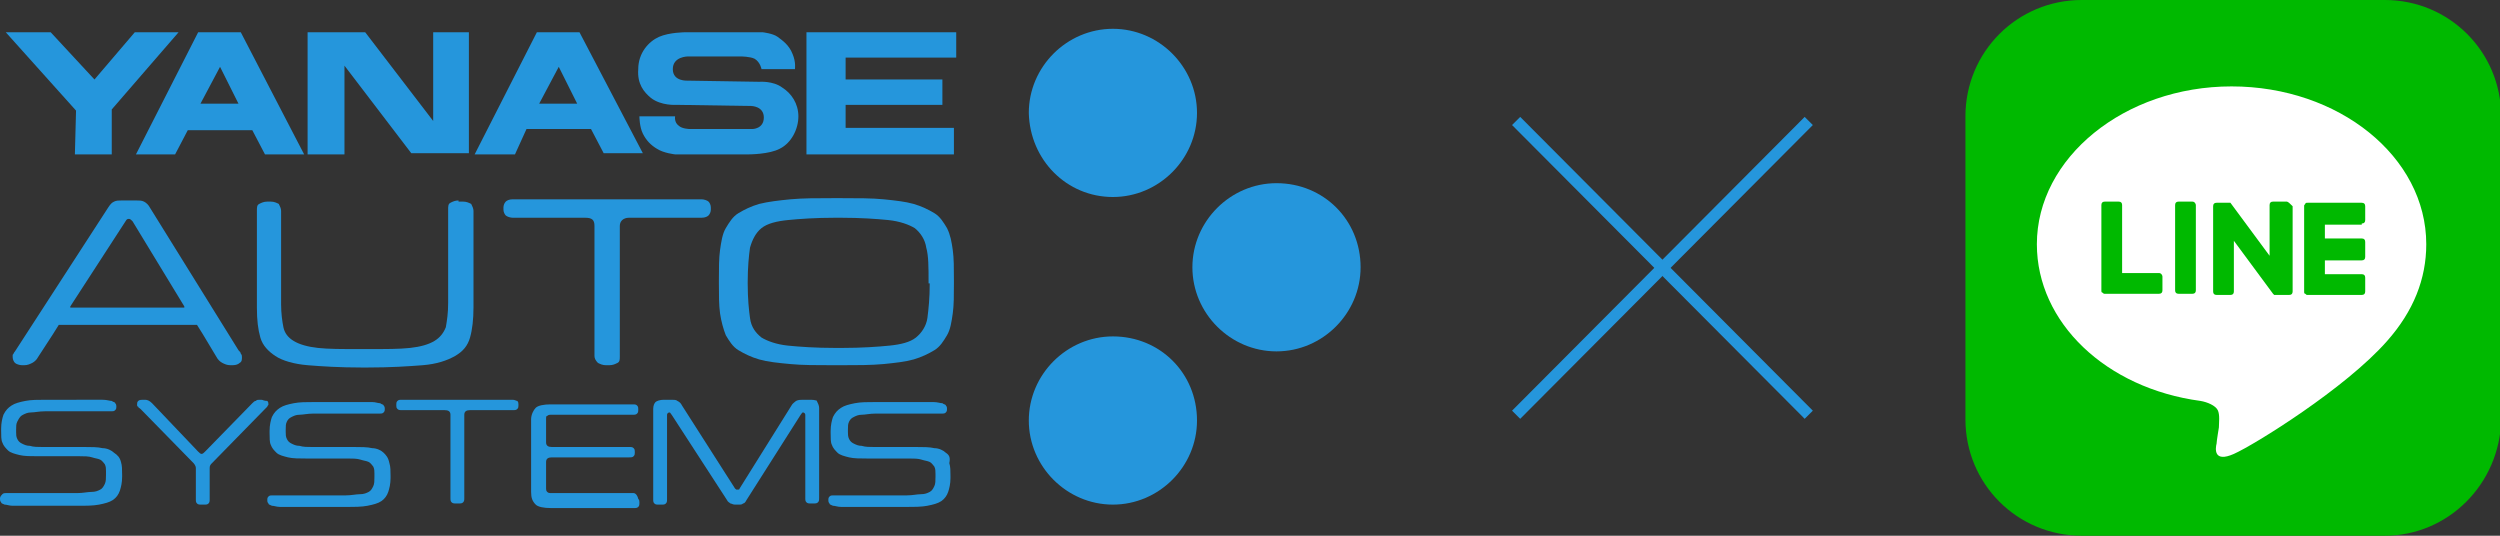
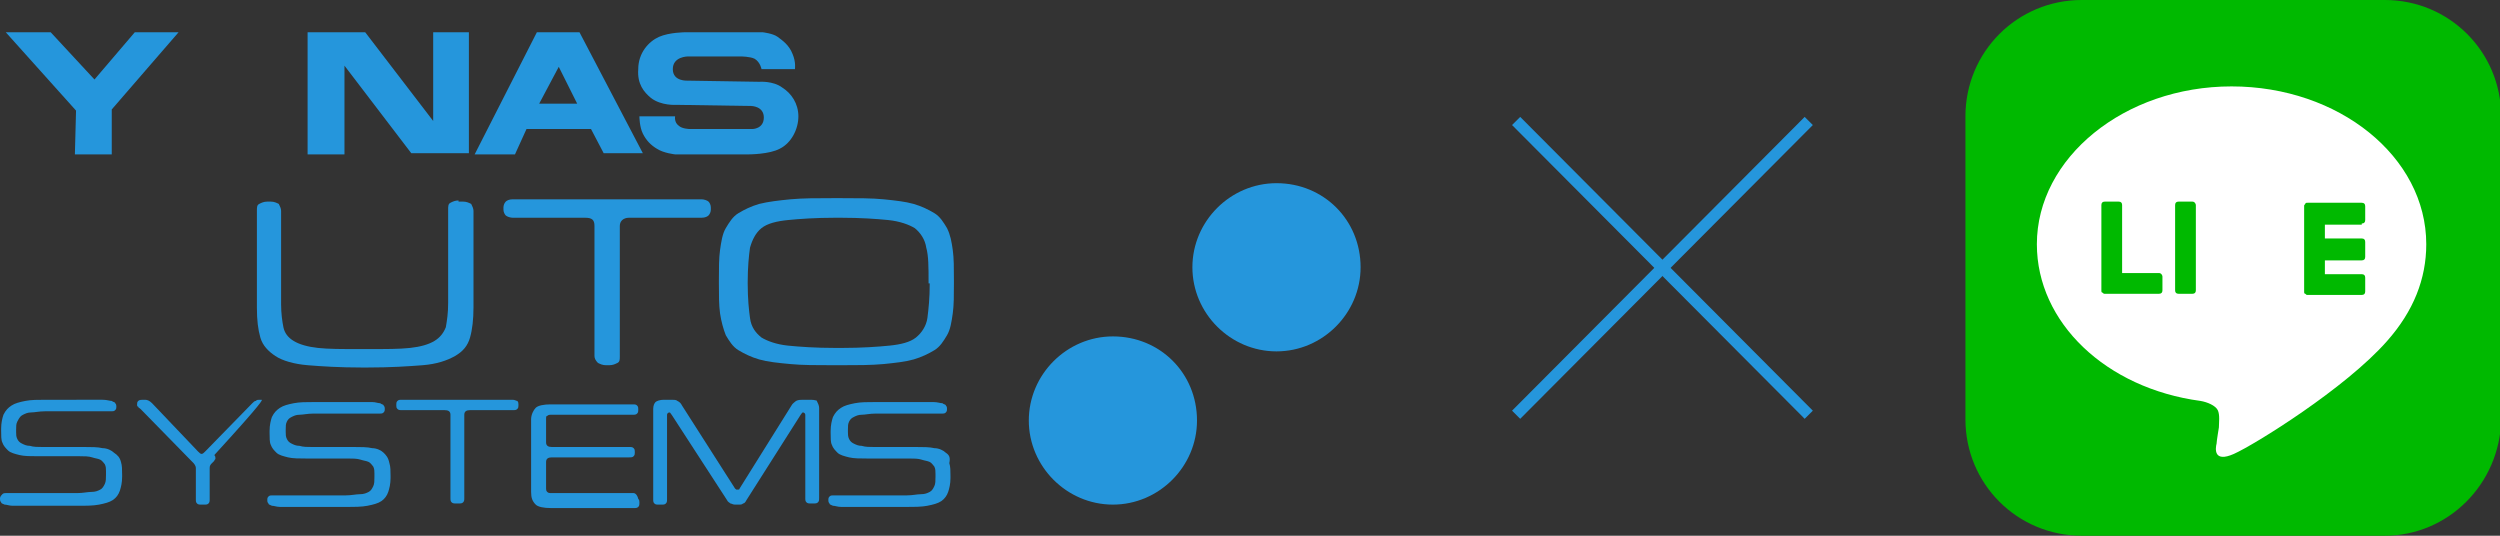
<svg xmlns="http://www.w3.org/2000/svg" version="1.1" id="logoSVG" x="0px" y="0px" viewBox="0 0 217 46.5" style="enable-background:new 0 0 217 46.5;" xml:space="preserve">
  <rect x="0" y="0" width="217" height="46.5" fill="#333333" stroke="none" />
  <style type="text/css">
	.st0{fill:#2596DC;}
	.st1{fill:#00B900;}
	.st2{fill:#FFFFFF;}
	.st3{fill:none;stroke:#2596DC;stroke-miterlimit:10;}
</style>
  <g>
    <g>
      <path class="st0" d="M6.5,13.4h3.2V9.5l5.8-6.7h-3.8L8.2,6.9L4.4,2.8H0.5l6.1,6.8L6.5,13.4z" />
      <path class="st0" d="M29.9,5.7l5.8,7.6h5V2.8h-3.1v7.7l-5.9-7.7h-5v10.6h3.2V5.7z" />
      <path class="st0" d="M56.5,8.5c0.9,0.7,2.2,0.6,2.2,0.6l6.5,0.1c0,0,1.1,0,1.1,1c0,1-1,1-1,1l-5.4,0c0,0-0.7,0-1-0.3    c-0.4-0.3-0.3-0.8-0.3-0.8h-3.1c0,0,0,0.9,0.3,1.5c0.3,0.6,0.7,1,1.2,1.3c0.6,0.4,1.6,0.5,1.6,0.5H65c0,0,1.8,0,2.7-0.5    c1-0.5,1.6-1.7,1.6-2.8c0-1.1-0.6-2-1.4-2.5c-0.8-0.6-2-0.5-2-0.5l-6.2-0.1c0,0-1.3,0.1-1.3-1c0-1.1,1.3-1.1,1.3-1.1l4.6,0    c0,0,0.8,0,1.2,0.2c0.5,0.3,0.6,0.9,0.6,0.9H69c0,0,0.1-0.6-0.2-1.3c-0.3-0.8-0.9-1.2-1.3-1.5c-0.4-0.3-1.3-0.4-1.3-0.4h-6.7    c0,0-1.4,0-2.3,0.4c-0.9,0.4-1.8,1.4-1.8,2.8C55.3,7.3,55.9,8,56.5,8.5z" />
-       <path class="st0" d="M70,13.4h12.8v-2.3h-9.4v-2h8.4V6.9h-8.4V5h9.6l0-2.2H70V13.4z" />
-       <path class="st0" d="M15.2,13.4l1.1-2.1h5.6l1.1,2.1h3.4L20.9,2.8h-3.7l-5.4,10.6H15.2z M19.1,5.8L20.7,9h-3.3L19.1,5.8z" />
      <path class="st0" d="M45.7,11.2h5.6l1.1,2.1h3.4L50.3,2.8h-3.7l-5.4,10.6h3.5L45.7,11.2z M48.5,5.8L50.1,9h-3.3L48.5,5.8z" />
      <path class="st0" d="M9.9,39.3c-0.2-0.2-0.6-0.4-1-0.4c-0.4-0.1-1-0.1-1.6-0.1H3.7c-0.4,0-0.8,0-1.1-0.1c-0.3,0-0.5-0.1-0.7-0.2    c-0.2-0.1-0.3-0.2-0.4-0.4c-0.1-0.2-0.1-0.4-0.1-0.6v-0.2c0-0.3,0-0.5,0.1-0.7C1.7,36.2,1.8,36.1,2,36c0.2-0.1,0.4-0.2,0.7-0.2    c0.3,0,0.7-0.1,1.2-0.1h5.8c0.1,0,0.2,0,0.3-0.1c0.1-0.1,0.1-0.2,0.1-0.3v0c0-0.1,0-0.2-0.1-0.3c0-0.1-0.2-0.1-0.3-0.2    c-0.2,0-0.4-0.1-0.8-0.1c-0.3,0-0.8,0-1.3,0H4c-0.7,0-1.3,0-1.8,0.1c-0.5,0.1-0.9,0.2-1.2,0.4c-0.3,0.2-0.5,0.4-0.7,0.8    c-0.1,0.3-0.2,0.7-0.2,1.2v0.2c0,0.4,0,0.8,0.1,1c0.1,0.3,0.3,0.5,0.5,0.7c0.2,0.2,0.6,0.3,1,0.4c0.4,0.1,1,0.1,1.6,0.1h3.6    c0.4,0,0.8,0,1.1,0.1c0.3,0.1,0.5,0.1,0.7,0.2c0.2,0.1,0.3,0.3,0.4,0.4c0.1,0.2,0.1,0.4,0.1,0.6v0.3c0,0.3,0,0.6-0.1,0.8    c-0.1,0.2-0.2,0.4-0.4,0.5c-0.2,0.1-0.4,0.2-0.8,0.2c-0.3,0-0.7,0.1-1.2,0.1H0.5c-0.1,0-0.2,0-0.3,0.1C0,43.1,0,43.2,0,43.3v0    c0,0.1,0,0.2,0.1,0.3c0,0.1,0.1,0.1,0.3,0.2c0.2,0,0.4,0.1,0.7,0.1c0.3,0,0.7,0,1.3,0h4.3c0.8,0,1.4,0,1.9-0.1    c0.5-0.1,0.9-0.2,1.2-0.4c0.3-0.2,0.5-0.5,0.6-0.8c0.1-0.3,0.2-0.7,0.2-1.2v-0.2c0-0.4,0-0.8-0.1-1.1    C10.4,39.7,10.2,39.5,9.9,39.3z" />
-       <path class="st0" d="M22.7,34.7h-0.2c-0.1,0-0.2,0-0.3,0.1c-0.1,0-0.2,0.1-0.3,0.2l-4.1,4.2c-0.1,0.1-0.2,0.2-0.3,0.2    c-0.1,0-0.2-0.1-0.3-0.2L13.2,35c-0.2-0.2-0.4-0.3-0.6-0.3h-0.2c-0.1,0-0.3,0-0.4,0.1c-0.1,0.1-0.1,0.2-0.1,0.3    c0,0.1,0,0.2,0.1,0.2c0,0.1,0.1,0.1,0.2,0.2l4.6,4.7c0.1,0.1,0.2,0.3,0.2,0.4v2.7c0,0.2,0,0.3,0.1,0.4c0.1,0.1,0.2,0.1,0.4,0.1    h0.2c0.2,0,0.3,0,0.4-0.1c0.1-0.1,0.1-0.2,0.1-0.4v-2.7c0-0.2,0.1-0.3,0.2-0.4l4.6-4.7c0.1-0.1,0.1-0.1,0.2-0.2    c0-0.1,0.1-0.1,0.1-0.2c0-0.1,0-0.2-0.1-0.3C22.9,34.8,22.8,34.7,22.7,34.7z" />
+       <path class="st0" d="M22.7,34.7h-0.2c-0.1,0-0.2,0-0.3,0.1c-0.1,0-0.2,0.1-0.3,0.2l-4.1,4.2c-0.1,0.1-0.2,0.2-0.3,0.2    c-0.1,0-0.2-0.1-0.3-0.2L13.2,35c-0.2-0.2-0.4-0.3-0.6-0.3h-0.2c-0.1,0-0.3,0-0.4,0.1c-0.1,0.1-0.1,0.2-0.1,0.3    c0,0.1,0,0.2,0.1,0.2c0,0.1,0.1,0.1,0.2,0.2l4.6,4.7c0.1,0.1,0.2,0.3,0.2,0.4v2.7c0,0.2,0,0.3,0.1,0.4c0.1,0.1,0.2,0.1,0.4,0.1    h0.2c0.2,0,0.3,0,0.4-0.1c0.1-0.1,0.1-0.2,0.1-0.4v-2.7c0-0.2,0.1-0.3,0.2-0.4c0.1-0.1,0.1-0.1,0.2-0.2    c0-0.1,0.1-0.1,0.1-0.2c0-0.1,0-0.2-0.1-0.3C22.9,34.8,22.8,34.7,22.7,34.7z" />
      <path class="st0" d="M33.3,39.3c-0.2-0.2-0.6-0.4-1-0.4c-0.4-0.1-1-0.1-1.6-0.1h-3.6c-0.4,0-0.8,0-1.1-0.1c-0.3,0-0.5-0.1-0.7-0.2    c-0.2-0.1-0.3-0.2-0.4-0.4c-0.1-0.2-0.1-0.4-0.1-0.6v-0.2c0-0.3,0-0.5,0.1-0.7c0.1-0.2,0.2-0.3,0.4-0.4c0.2-0.1,0.4-0.2,0.7-0.2    c0.3,0,0.7-0.1,1.2-0.1h5.8c0.1,0,0.2,0,0.3-0.1c0.1-0.1,0.1-0.2,0.1-0.3v0c0-0.1,0-0.2-0.1-0.3c0-0.1-0.2-0.1-0.3-0.2    c-0.2,0-0.4-0.1-0.7-0.1c-0.3,0-0.8,0-1.3,0h-3.7c-0.7,0-1.3,0-1.8,0.1c-0.5,0.1-0.9,0.2-1.2,0.4c-0.3,0.2-0.5,0.4-0.7,0.8    c-0.1,0.3-0.2,0.7-0.2,1.2v0.2c0,0.4,0,0.8,0.1,1c0.1,0.3,0.3,0.5,0.5,0.7c0.2,0.2,0.6,0.3,1,0.4c0.4,0.1,1,0.1,1.6,0.1h3.6    c0.4,0,0.8,0,1.1,0.1c0.3,0.1,0.5,0.1,0.7,0.2c0.2,0.1,0.3,0.3,0.4,0.4c0.1,0.2,0.1,0.4,0.1,0.6v0.3c0,0.3,0,0.6-0.1,0.8    c-0.1,0.2-0.2,0.4-0.4,0.5c-0.2,0.1-0.4,0.2-0.8,0.2c-0.3,0-0.7,0.1-1.2,0.1h-6.4c-0.1,0-0.2,0-0.3,0.1c-0.1,0.1-0.1,0.2-0.1,0.3    v0c0,0.1,0,0.2,0.1,0.3c0,0.1,0.1,0.1,0.3,0.2c0.2,0,0.4,0.1,0.7,0.1c0.3,0,0.7,0,1.3,0H30c0.8,0,1.4,0,1.9-0.1    c0.5-0.1,0.9-0.2,1.2-0.4c0.3-0.2,0.5-0.5,0.6-0.8c0.1-0.3,0.2-0.7,0.2-1.2v-0.2c0-0.4,0-0.8-0.1-1.1    C33.7,39.7,33.5,39.5,33.3,39.3z" />
      <path class="st0" d="M44.5,34.7h-9.6c-0.2,0-0.3,0-0.4,0.1c-0.1,0.1-0.1,0.2-0.1,0.3v0.1c0,0.1,0,0.2,0.1,0.3    c0.1,0.1,0.2,0.1,0.4,0.1h3.7c0.3,0,0.5,0.1,0.5,0.4v7.2c0,0.2,0,0.3,0.1,0.4c0.1,0.1,0.2,0.1,0.4,0.1h0.2c0.2,0,0.3,0,0.4-0.1    c0.1-0.1,0.1-0.2,0.1-0.4v-7.2c0-0.3,0.2-0.4,0.5-0.4h3.7c0.2,0,0.3,0,0.4-0.1c0.1-0.1,0.1-0.2,0.1-0.3v-0.1c0-0.1,0-0.2-0.1-0.3    C44.8,34.8,44.7,34.7,44.5,34.7z" />
      <path class="st0" d="M55,42.8h-7.1c-0.2,0-0.3,0-0.4-0.1c-0.1-0.1-0.1-0.2-0.1-0.3v-2.3c0-0.3,0.2-0.4,0.5-0.4h6.7    c0.2,0,0.3,0,0.4-0.1c0.1-0.1,0.1-0.2,0.1-0.3v-0.1c0-0.1,0-0.2-0.1-0.3c-0.1-0.1-0.2-0.1-0.4-0.1h-6.7c-0.3,0-0.5-0.1-0.5-0.4v-2    c0-0.2,0-0.3,0.1-0.3c0.1-0.1,0.2-0.1,0.4-0.1h7c0.2,0,0.3,0,0.4-0.1c0.1-0.1,0.1-0.2,0.1-0.3v-0.1c0-0.1,0-0.2-0.1-0.3    c-0.1-0.1-0.2-0.1-0.4-0.1h-7.1c-0.6,0-1.1,0.1-1.3,0.3c-0.2,0.2-0.4,0.6-0.4,1v6.3c0,0.5,0.1,0.8,0.4,1.1    c0.2,0.2,0.7,0.3,1.3,0.3H55c0.2,0,0.3,0,0.4-0.1c0.1-0.1,0.1-0.2,0.1-0.3v-0.1c0-0.1,0-0.2-0.1-0.3C55.3,42.9,55.1,42.8,55,42.8z    " />
      <path class="st0" d="M70.4,34.7h-0.7c-0.2,0-0.4,0-0.6,0.1c-0.1,0.1-0.3,0.2-0.4,0.4l-4.5,7.2c0,0.1-0.1,0.1-0.2,0.1    c-0.1,0-0.1,0-0.2-0.1l-4.6-7.2c-0.1-0.2-0.2-0.3-0.4-0.4c-0.1-0.1-0.3-0.1-0.5-0.1h-0.7c-0.3,0-0.6,0.1-0.7,0.2    c-0.1,0.1-0.2,0.3-0.2,0.6v7.8c0,0.2,0,0.3,0.1,0.4c0.1,0.1,0.2,0.1,0.4,0.1h0.2c0.2,0,0.3,0,0.4-0.1c0.1-0.1,0.1-0.2,0.1-0.4    v-7.3c0-0.1,0.1-0.2,0.2-0.2c0.1,0,0.1,0.1,0.2,0.2l4.8,7.4c0.1,0.2,0.2,0.2,0.3,0.3c0.1,0,0.2,0.1,0.4,0.1h0.3    c0.2,0,0.3,0,0.4-0.1c0.1,0,0.2-0.1,0.3-0.3l4.7-7.4c0.1-0.1,0.1-0.2,0.2-0.2c0.1,0,0.2,0.1,0.2,0.2v7.2c0,0.2,0,0.3,0.1,0.4    c0.1,0.1,0.2,0.1,0.4,0.1h0.2c0.2,0,0.3,0,0.4-0.1c0.1-0.1,0.1-0.2,0.1-0.4v-7.8c0-0.2-0.1-0.4-0.2-0.6    C71,34.8,70.7,34.7,70.4,34.7z" />
      <path class="st0" d="M82.1,39.3c-0.2-0.2-0.6-0.4-1-0.4c-0.4-0.1-1-0.1-1.6-0.1h-3.6c-0.4,0-0.8,0-1.1-0.1c-0.3,0-0.5-0.1-0.7-0.2    c-0.2-0.1-0.3-0.2-0.4-0.4c-0.1-0.2-0.1-0.4-0.1-0.6v-0.2c0-0.3,0-0.5,0.1-0.7c0.1-0.2,0.2-0.3,0.4-0.4c0.2-0.1,0.4-0.2,0.7-0.2    c0.3,0,0.7-0.1,1.2-0.1h5.8c0.1,0,0.2,0,0.3-0.1c0.1-0.1,0.1-0.2,0.1-0.3v0c0-0.1,0-0.2-0.1-0.3c0-0.1-0.2-0.1-0.3-0.2    c-0.2,0-0.4-0.1-0.8-0.1c-0.3,0-0.8,0-1.3,0h-3.7c-0.7,0-1.3,0-1.8,0.1c-0.5,0.1-0.9,0.2-1.2,0.4c-0.3,0.2-0.5,0.4-0.7,0.8    c-0.1,0.3-0.2,0.7-0.2,1.2v0.2c0,0.4,0,0.8,0.1,1c0.1,0.3,0.3,0.5,0.5,0.7c0.2,0.2,0.6,0.3,1,0.4c0.4,0.1,1,0.1,1.6,0.1h3.6    c0.4,0,0.8,0,1.1,0.1c0.3,0.1,0.5,0.1,0.7,0.2c0.2,0.1,0.3,0.3,0.4,0.4c0.1,0.2,0.1,0.4,0.1,0.6v0.3c0,0.3,0,0.6-0.1,0.8    c-0.1,0.2-0.2,0.4-0.4,0.5c-0.2,0.1-0.4,0.2-0.8,0.2c-0.3,0-0.7,0.1-1.2,0.1h-6.4c-0.1,0-0.2,0-0.3,0.1c-0.1,0.1-0.1,0.2-0.1,0.3    v0c0,0.1,0,0.2,0.1,0.3c0,0.1,0.1,0.1,0.3,0.2c0.2,0,0.4,0.1,0.7,0.1c0.3,0,0.7,0,1.3,0h4.3c0.8,0,1.4,0,1.9-0.1    c0.5-0.1,0.9-0.2,1.2-0.4c0.3-0.2,0.5-0.5,0.6-0.8c0.1-0.3,0.2-0.7,0.2-1.2v-0.2c0-0.4,0-0.8-0.1-1.1    C82.5,39.7,82.4,39.5,82.1,39.3z" />
      <path class="st0" d="M39.8,17.4c-0.3,0-0.5,0.1-0.7,0.2c-0.2,0.1-0.2,0.3-0.2,0.6v8.1c0,0.9-0.1,1.5-0.2,2.1    c-0.2,0.5-0.5,0.9-1,1.2c-0.5,0.3-1.2,0.5-2.1,0.6c-0.9,0.1-2.1,0.1-3.7,0.1h-0.7c-1.5,0-2.7,0-3.6-0.1c-0.9-0.1-1.6-0.3-2.1-0.6    c-0.5-0.3-0.8-0.7-0.9-1.2c-0.1-0.5-0.2-1.2-0.2-2v-8.1c0-0.2-0.1-0.4-0.2-0.6c-0.2-0.1-0.4-0.2-0.7-0.2h-0.3    c-0.3,0-0.5,0.1-0.7,0.2c-0.2,0.1-0.2,0.3-0.2,0.6v8.4c0,1.1,0.1,1.9,0.3,2.6c0.2,0.7,0.7,1.2,1.3,1.6c0.6,0.4,1.6,0.7,2.8,0.8    c1.2,0.1,2.8,0.2,4.7,0.2h0.5c2,0,3.5-0.1,4.8-0.2c1.2-0.1,2.1-0.4,2.8-0.8c0.7-0.4,1.1-0.9,1.3-1.6c0.2-0.7,0.3-1.6,0.3-2.6v-8.4    c0-0.2-0.1-0.4-0.2-0.6c-0.2-0.1-0.4-0.2-0.7-0.2H39.8z" />
      <path class="st0" d="M51.9,31.5c0.2,0.1,0.4,0.2,0.7,0.2h0.3c0.3,0,0.5-0.1,0.7-0.2c0.2-0.1,0.2-0.3,0.2-0.6V19.6    c0-0.4,0.3-0.7,0.8-0.7h6.3c0.3,0,0.5-0.1,0.6-0.2c0.1-0.1,0.2-0.3,0.2-0.5v-0.2c0-0.2-0.1-0.4-0.2-0.5c-0.1-0.1-0.4-0.2-0.6-0.2    H44.5c-0.3,0-0.5,0.1-0.6,0.2c-0.1,0.1-0.2,0.3-0.2,0.5v0.2c0,0.2,0.1,0.4,0.2,0.5c0.1,0.1,0.4,0.2,0.6,0.2h6.3    c0.6,0,0.8,0.2,0.8,0.7v11.3C51.6,31.1,51.7,31.3,51.9,31.5z" />
      <path class="st0" d="M82.2,19.8c-0.3-0.5-0.6-1-1.1-1.3c-0.5-0.3-1.1-0.6-1.8-0.8c-0.7-0.2-1.6-0.3-2.6-0.4    c-1-0.1-2.3-0.1-3.7-0.1h-0.7c-1.4,0-2.6,0-3.7,0.1c-1,0.1-1.9,0.2-2.7,0.4c-0.7,0.2-1.3,0.5-1.8,0.8c-0.5,0.3-0.8,0.8-1.1,1.3    c-0.3,0.5-0.4,1.2-0.5,1.9c-0.1,0.7-0.1,1.6-0.1,2.6v0.3c0,1,0,1.9,0.1,2.6c0.1,0.7,0.3,1.4,0.5,1.9c0.3,0.5,0.6,1,1.1,1.3    c0.5,0.3,1.1,0.6,1.8,0.8c0.7,0.2,1.6,0.3,2.7,0.4c1,0.1,2.3,0.1,3.7,0.1H73c1.4,0,2.6,0,3.7-0.1c1-0.1,1.9-0.2,2.6-0.4    c0.7-0.2,1.3-0.5,1.8-0.8c0.5-0.3,0.8-0.8,1.1-1.3c0.3-0.5,0.4-1.2,0.5-1.9c0.1-0.7,0.1-1.6,0.1-2.6v-0.3c0-1,0-1.9-0.1-2.6    C82.6,21,82.5,20.4,82.2,19.8z M80.7,24.6c0,1.3-0.1,2.2-0.2,3c-0.1,0.7-0.5,1.3-1,1.7c-0.5,0.4-1.3,0.6-2.3,0.7    c-1,0.1-2.4,0.2-4.1,0.2h-0.6c-1.7,0-3.1-0.1-4.1-0.2c-1-0.1-1.8-0.4-2.3-0.7c-0.5-0.4-0.9-0.9-1-1.7c-0.1-0.7-0.2-1.7-0.2-3v-0.1    c0-1.3,0.1-2.3,0.2-3c0.2-0.7,0.5-1.3,1-1.7c0.5-0.4,1.3-0.6,2.3-0.7c1-0.1,2.4-0.2,4.1-0.2H73c1.7,0,3.1,0.1,4.1,0.2    c1,0.1,1.8,0.4,2.3,0.7c0.5,0.4,0.9,1,1,1.7c0.2,0.7,0.2,1.7,0.2,3V24.6z" />
      <g>
-         <path class="st0" d="M96.6,17.1c4,0,7.3-3.3,7.3-7.3c0-4-3.3-7.3-7.3-7.3c-4,0-7.3,3.3-7.3,7.3C89.4,13.9,92.6,17.1,96.6,17.1z" />
        <path class="st0" d="M96.6,29.2c-4,0-7.3,3.3-7.3,7.3c0,4,3.3,7.3,7.3,7.3c4,0,7.3-3.3,7.3-7.3C103.9,32.4,100.7,29.2,96.6,29.2z     " />
        <path class="st0" d="M110.8,15.9c-4,0-7.3,3.3-7.3,7.3c0,4,3.3,7.3,7.3,7.3c4,0,7.3-3.3,7.3-7.3     C118.1,19.1,114.9,15.9,110.8,15.9z" />
      </g>
-       <path class="st0" d="M13,18c-0.1-0.2-0.3-0.4-0.5-0.5c-0.2-0.1-0.4-0.1-0.7-0.1h-1.2c-0.3,0-0.5,0-0.7,0.1    c-0.2,0.1-0.3,0.2-0.5,0.5L1.3,30.5c-0.1,0.1-0.1,0.2-0.2,0.3c0,0.1,0,0.2,0,0.2c0,0.2,0.1,0.4,0.2,0.5c0.1,0.1,0.4,0.2,0.6,0.2    h0.2c0.3,0,0.5-0.1,0.7-0.2C3,31.4,3.2,31.2,3.3,31l1.3-2l0.5-0.8h6.2h3.8h2l0.5,0.8l1.2,2c0.1,0.2,0.3,0.4,0.5,0.5    c0.2,0.1,0.4,0.2,0.7,0.2h0.2c0.3,0,0.5-0.1,0.6-0.2c0.2-0.1,0.2-0.3,0.2-0.5c0-0.1,0-0.2-0.1-0.3c0-0.1-0.1-0.2-0.2-0.3L13,18z     M6.1,26.6L6.1,26.6l4.8-7.4c0.1-0.2,0.2-0.2,0.3-0.2c0.1,0,0.2,0.1,0.3,0.2l4.5,7.4l0,0.1H6.1z" />
    </g>
    <g id="FULL_COLOR_ICON_00000152942373682289819160000001559350033796790966_">
      <path class="st1" d="M207,46.5h-26.3c-5.6,0-10.1-4.5-10.1-10.1V10.1c0-5.6,4.5-10.1,10.1-10.1H207c5.6,0,10.1,4.5,10.1,10.1v26.3    C217,42,212.5,46.5,207,46.5z" />
      <g id="TYPE_A_00000168098892050038736540000009378687140335057570_">
        <g>
          <path class="st2" d="M210.6,21.2c0-7.6-7.6-13.7-16.9-13.7c-9.3,0-16.9,6.2-16.9,13.7c0,6.8,6,12.5,14.2,13.6      c0.6,0.1,1.3,0.4,1.5,0.8c0.2,0.4,0.1,1.1,0.1,1.5c0,0-0.2,1.2-0.2,1.4c-0.1,0.4-0.3,1.7,1.5,0.9c1.8-0.8,9.7-5.7,13.3-9.8h0      C209.5,27,210.6,24.2,210.6,21.2" />
          <g>
            <path class="st1" d="M190.3,17.5h-1.2c-0.2,0-0.3,0.1-0.3,0.3v7.4c0,0.2,0.1,0.3,0.3,0.3h1.2c0.2,0,0.3-0.1,0.3-0.3v-7.4       C190.6,17.7,190.5,17.5,190.3,17.5" />
-             <path class="st1" d="M198.5,17.5h-1.2c-0.2,0-0.3,0.1-0.3,0.3v4.4l-3.4-4.6c0,0,0,0,0,0c0,0,0,0,0,0c0,0,0,0,0,0c0,0,0,0,0,0       c0,0,0,0,0,0c0,0,0,0,0,0c0,0,0,0,0,0c0,0,0,0,0,0c0,0,0,0,0,0c0,0,0,0,0,0c0,0,0,0,0,0c0,0,0,0,0,0c0,0,0,0,0,0c0,0,0,0,0,0       c0,0,0,0,0,0c0,0,0,0,0,0c0,0,0,0,0,0c0,0,0,0,0,0c0,0,0,0,0,0h-1.2c-0.2,0-0.3,0.1-0.3,0.3v7.4c0,0.2,0.1,0.3,0.3,0.3h1.2       c0.2,0,0.3-0.1,0.3-0.3v-4.4l3.4,4.6c0,0,0.1,0.1,0.1,0.1c0,0,0,0,0,0c0,0,0,0,0,0c0,0,0,0,0,0c0,0,0,0,0,0c0,0,0,0,0,0       c0,0,0,0,0,0c0,0,0,0,0,0c0,0,0,0,0,0c0,0,0.1,0,0.1,0h1.2c0.2,0,0.3-0.1,0.3-0.3v-7.4C198.8,17.7,198.6,17.5,198.5,17.5" />
            <path class="st1" d="M187.4,23.7h-3.2v-5.9c0-0.2-0.1-0.3-0.3-0.3h-1.2c-0.2,0-0.3,0.1-0.3,0.3v7.4v0c0,0.1,0,0.2,0.1,0.2       c0,0,0,0,0,0c0,0,0,0,0,0c0.1,0.1,0.1,0.1,0.2,0.1h0h4.7c0.2,0,0.3-0.1,0.3-0.3v-1.2C187.7,23.9,187.6,23.7,187.4,23.7" />
            <path class="st1" d="M205,19.4c0.2,0,0.3-0.1,0.3-0.3v-1.2c0-0.2-0.1-0.3-0.3-0.3h-4.7h0c-0.1,0-0.2,0-0.2,0.1c0,0,0,0,0,0       c0,0,0,0,0,0c-0.1,0.1-0.1,0.1-0.1,0.2v0v7.4v0c0,0.1,0,0.2,0.1,0.2c0,0,0,0,0,0c0,0,0,0,0,0c0.1,0.1,0.1,0.1,0.2,0.1h0h4.7       c0.2,0,0.3-0.1,0.3-0.3v-1.2c0-0.2-0.1-0.3-0.3-0.3h-3.2v-1.2h3.2c0.2,0,0.3-0.1,0.3-0.3V21c0-0.2-0.1-0.3-0.3-0.3h-3.2v-1.2       H205z" />
          </g>
        </g>
      </g>
    </g>
    <g>
      <line class="st3" x1="131.6" y1="10.5" x2="157" y2="36" />
      <line class="st3" x1="157" y1="10.5" x2="131.6" y2="36" />
    </g>
  </g>
</svg>